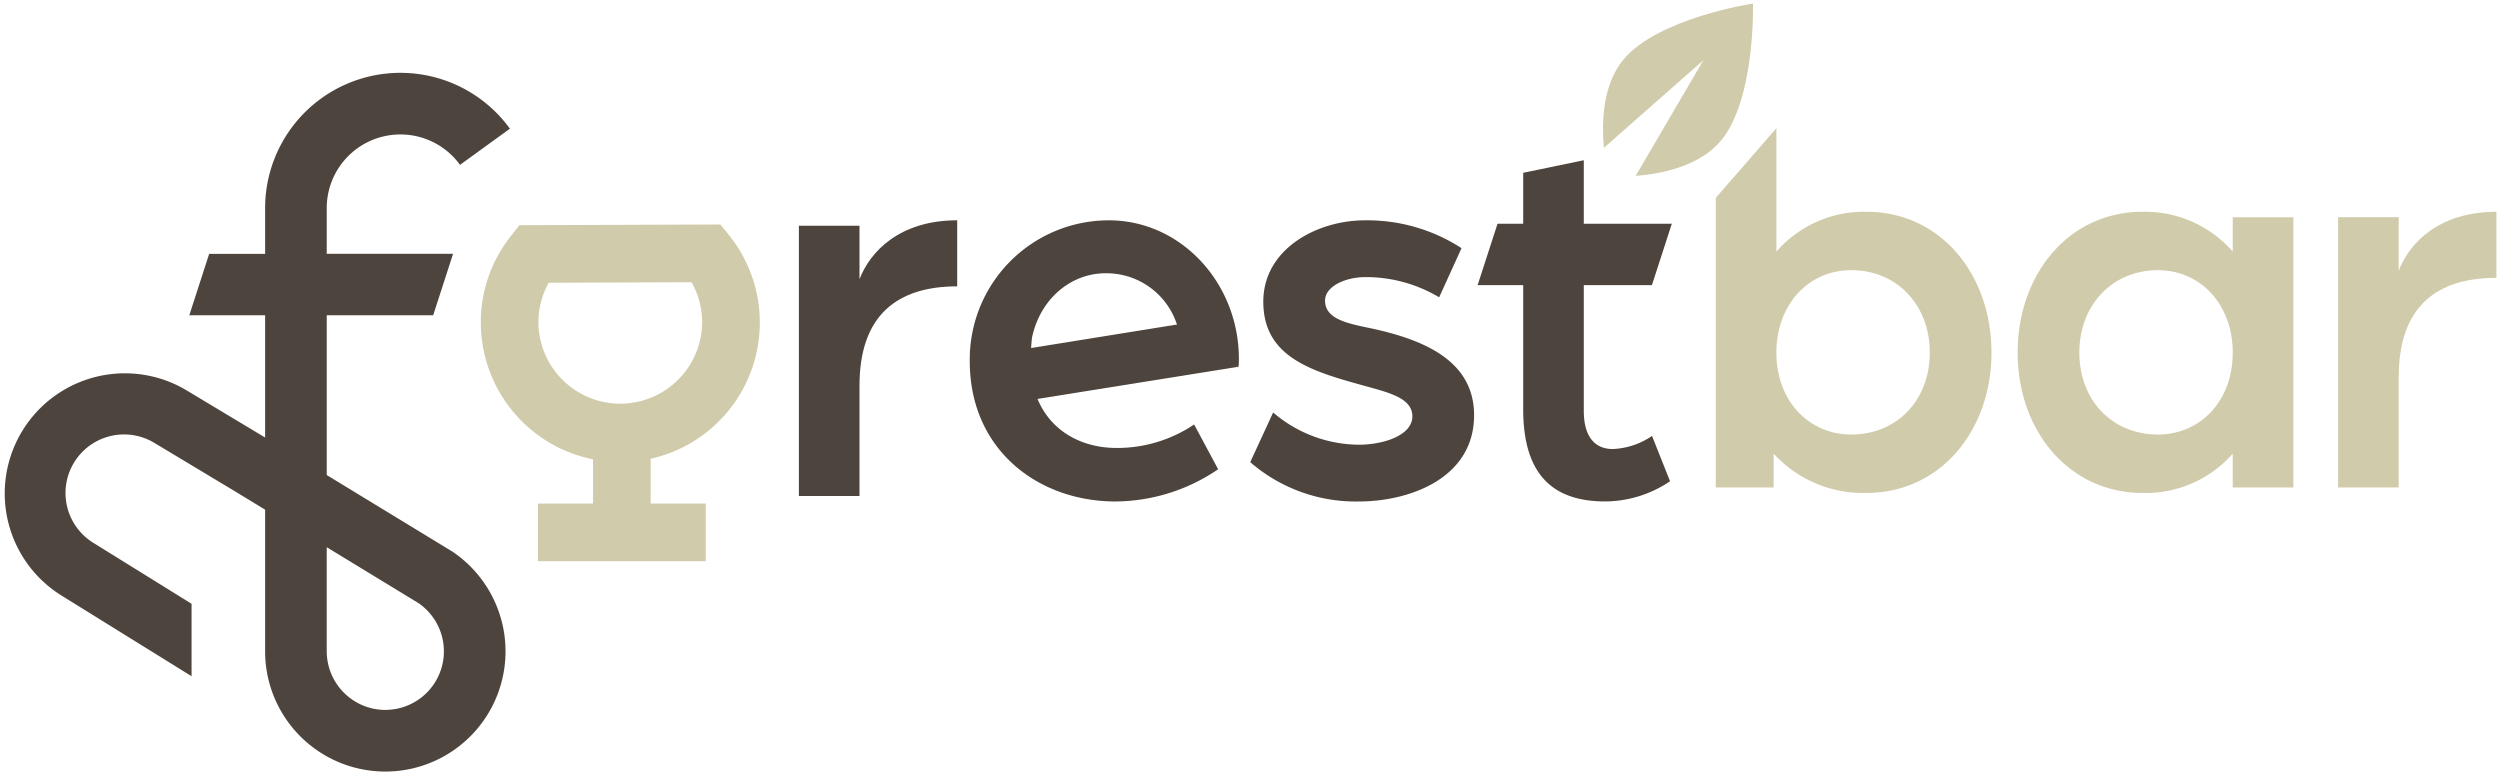
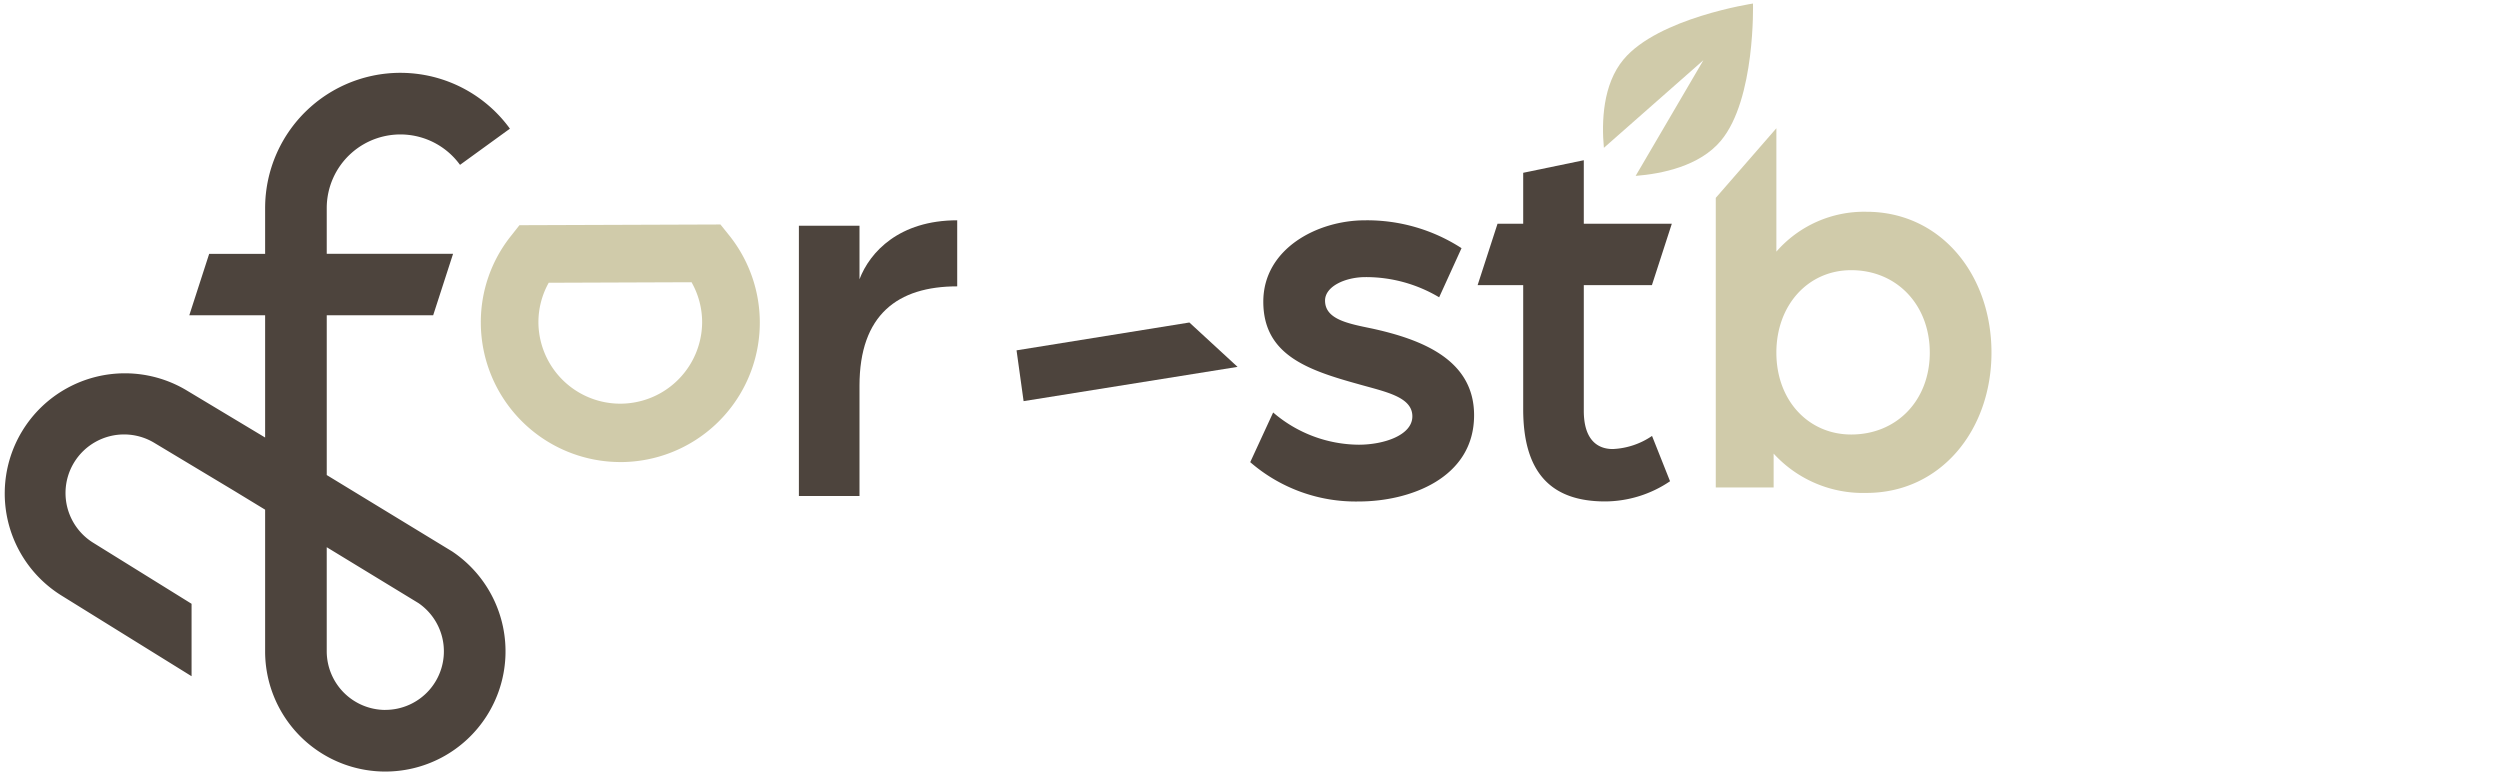
<svg xmlns="http://www.w3.org/2000/svg" width="349.033" height="108.216" viewBox="0 0 349.033 108.216">
  <g id="Group_136999" data-name="Group 136999" transform="translate(0.533 0.494)">
    <g id="Group_117146" data-name="Group 117146" transform="translate(0 9.677)">
-       <path id="Path_188698" data-name="Path 188698" d="M107.945,561.647c1.22,6.022,6.1,9.147,11.737,9.147a19.252,19.252,0,0,0,10.824-3.279l3.352,6.251a25.691,25.691,0,0,1-14.328,4.5c-10.748,0-20.351-7.164-20.351-19.589a19.419,19.419,0,0,1,19.434-19.663c10.063,0,18.142,8.764,18.142,19.359,0,1.6-.189,1.1-.189,1.1l-8.044-4.075a10.352,10.352,0,0,0-10.366-8.994c-4.877,0-9.145,3.583-10.29,8.994a25.545,25.545,0,0,0,.078,6.249" transform="translate(35.679 -518.424)" fill="#4d443d" stroke="rgba(0,0,0,0)" stroke-miterlimit="10" stroke-width="1" />
      <path id="Path_188699" data-name="Path 188699" d="M81.987,539.771h8.461v7.471c1.447-3.812,5.563-8.232,13.642-8.232v9.223c-8.309,0-13.642,3.963-13.642,13.873V577.5H81.987Z" transform="translate(29.016 -518.425)" fill="#4d443d" stroke="rgba(0,0,0,0)" stroke-miterlimit="10" stroke-width="1" />
      <path id="Path_188700" data-name="Path 188700" d="M127.4,572.775l3.2-6.935a18.517,18.517,0,0,0,11.966,4.5c3.43,0,7.469-1.295,7.469-3.961,0-2.746-3.812-3.432-7.546-4.5-7.165-1.983-13.264-4.117-13.264-11.51s7.547-11.357,14.178-11.357A24.229,24.229,0,0,1,156.9,542.9l-3.125,6.86a19.939,19.939,0,0,0-10.29-2.82c-2.82,0-5.64,1.3-5.64,3.276,0,2.592,3.125,3.2,6.479,3.888,7.013,1.525,14.329,4.346,14.329,12.119,0,8.841-9.07,12.043-16.082,12.043a22.464,22.464,0,0,1-15.169-5.488" transform="translate(46.616 -518.424)" fill="#4d443d" stroke="rgba(0,0,0,0)" stroke-miterlimit="10" stroke-width="1" />
      <path id="Path_188701" data-name="Path 188701" d="M154.865,542.113V534.72l8.461-1.754v34.986c0,4.039,1.905,5.335,4.039,5.335a10.513,10.513,0,0,0,5.488-1.83l2.514,6.327a16.286,16.286,0,0,1-9.07,2.819c-7.7,0-11.432-4.19-11.432-12.881V549.049" transform="translate(57.26 -520.767)" fill="#4d443d" stroke="rgba(0,0,0,0)" stroke-miterlimit="10" stroke-width="1" />
      <path id="Path_188702" data-name="Path 188702" d="M128.016,549.293l-24.13,3.887.985,7.092,29.871-4.783" transform="translate(37.504 -514.439)" fill="#4d443d" stroke="rgba(0,0,0,0)" stroke-miterlimit="10" stroke-width="1" />
      <path id="Path_188703" data-name="Path 188703" d="M174.614,547.925H150.28l2.778-8.567H177.39Z" transform="translate(55.483 -518.289)" fill="#4d443d" stroke="rgba(0,0,0,0)" stroke-miterlimit="10" stroke-width="1" />
      <path id="Path_188704" data-name="Path 188704" d="M64.639,591.026l-17.566-10.7V558.016H61.933l2.775-8.575H47.072v-6.4a10.283,10.283,0,0,1,18.607-6.022l6.966-5.051A18.887,18.887,0,0,0,38.47,543.045v6.4H30.658l-2.775,8.575H38.47v17.067l-11.045-6.633A16.776,16.776,0,0,0,10.08,597.173L28.2,608.412V598.3l-13.64-8.464a8.175,8.175,0,0,1,8.422-14.014l11.087,6.66,4.4,2.678v19.786a16.782,16.782,0,1,0,26.169-13.917m-9.394,22.09a8.2,8.2,0,0,1-8.173-8.173V590.4l12.821,7.812a8.171,8.171,0,0,1-4.648,14.9" transform="translate(-1.988 -524.174)" fill="#4d443d" stroke="rgba(0,0,0,0)" stroke-miterlimit="10" stroke-width="1" />
    </g>
    <g id="Group_117149" data-name="Group 117149" transform="translate(66.596)">
      <g id="Group_117150" data-name="Group 117150">
        <g id="Group_117147" data-name="Group 117147" transform="translate(172.416 17.411)">
          <path id="Path_188695" data-name="Path 188695" d="M182.32,575.174V579.9h-8.078V539.466l8.46-9.718v17.225a16.242,16.242,0,0,1,12.577-5.564c10.366,0,17.454,8.765,17.454,19.664,0,10.824-7.088,19.588-17.454,19.588a16.885,16.885,0,0,1-12.958-5.488m21.8-14.1c0-6.631-4.573-11.51-10.976-11.51-6.022,0-10.443,4.879-10.443,11.51,0,6.707,4.5,11.433,10.443,11.433,6.4,0,10.976-4.8,10.976-11.433" transform="translate(-174.242 -529.748)" fill="#d0cbaa" stroke="rgba(0,0,0,0)" stroke-miterlimit="10" stroke-width="1" />
-           <path id="Path_188696" data-name="Path 188696" d="M204.616,557.816c0-10.9,7.089-19.664,17.455-19.664a16.241,16.241,0,0,1,12.575,5.564v-4.8h8.461v37.729h-8.461v-4.726a16.181,16.181,0,0,1-12.575,5.488c-10.366,0-17.455-8.764-17.455-19.588m30.031,0c0-6.631-4.421-11.51-10.441-11.51-6.4,0-10.977,4.879-10.977,11.51s4.573,11.433,10.977,11.433c5.946,0,10.441-4.726,10.441-11.433" transform="translate(-162.47 -526.491)" fill="#d0cbaa" stroke="rgba(0,0,0,0)" stroke-miterlimit="10" stroke-width="1" />
-           <path id="Path_188697" data-name="Path 188697" d="M236.859,538.914h8.461v7.471c1.447-3.812,5.563-8.232,13.642-8.232v9.223c-8.309,0-13.642,3.963-13.642,13.873v15.395h-8.461Z" transform="translate(-149.974 -526.491)" fill="#d0cbaa" stroke="rgba(0,0,0,0)" stroke-miterlimit="10" stroke-width="1" />
        </g>
        <path id="Path_188705" data-name="Path 188705" d="M183.834,517.2s-13.209,1.994-18.066,7.8c-2.915,3.484-3.08,8.714-2.75,12.345l13.894-12.234-9.46,16.152c3.644-.289,8.918-1.349,11.893-4.9,4.858-5.8,4.49-19.158,4.49-19.158" transform="translate(-6.224 -517.2)" fill="#d0cbaa" stroke="rgba(0,0,0,0)" stroke-miterlimit="10" stroke-width="1" />
        <g id="Group_117148" data-name="Group 117148" transform="translate(0 30.845)">
-           <rect id="Rectangle_9481" data-name="Rectangle 9481" width="8.049" height="14.558" transform="translate(15.666 29.133)" fill="#d0cbaa" stroke="rgba(0,0,0,0)" stroke-miterlimit="10" stroke-width="1" />
-           <rect id="Rectangle_9482" data-name="Rectangle 9482" width="23.422" height="8.049" transform="translate(7.979 38.965)" fill="#d0cbaa" stroke="rgba(0,0,0,0)" stroke-miterlimit="10" stroke-width="1" />
          <path id="Path_188706" data-name="Path 188706" d="M69.46,572.6a19.5,19.5,0,0,1-19.477-19.477,19.278,19.278,0,0,1,4.192-12.07l1.2-1.521,28.063-.1,1.214,1.512a19.476,19.476,0,0,1-15.2,31.66m-9.99-25.036a11.29,11.29,0,0,0-1.438,5.559,11.429,11.429,0,0,0,22.857,0,11.317,11.317,0,0,0-1.479-5.633Z" transform="translate(-49.983 -539.43)" fill="#d0cbaa" stroke="rgba(0,0,0,0)" stroke-miterlimit="10" stroke-width="1" />
        </g>
      </g>
    </g>
  </g>
</svg>